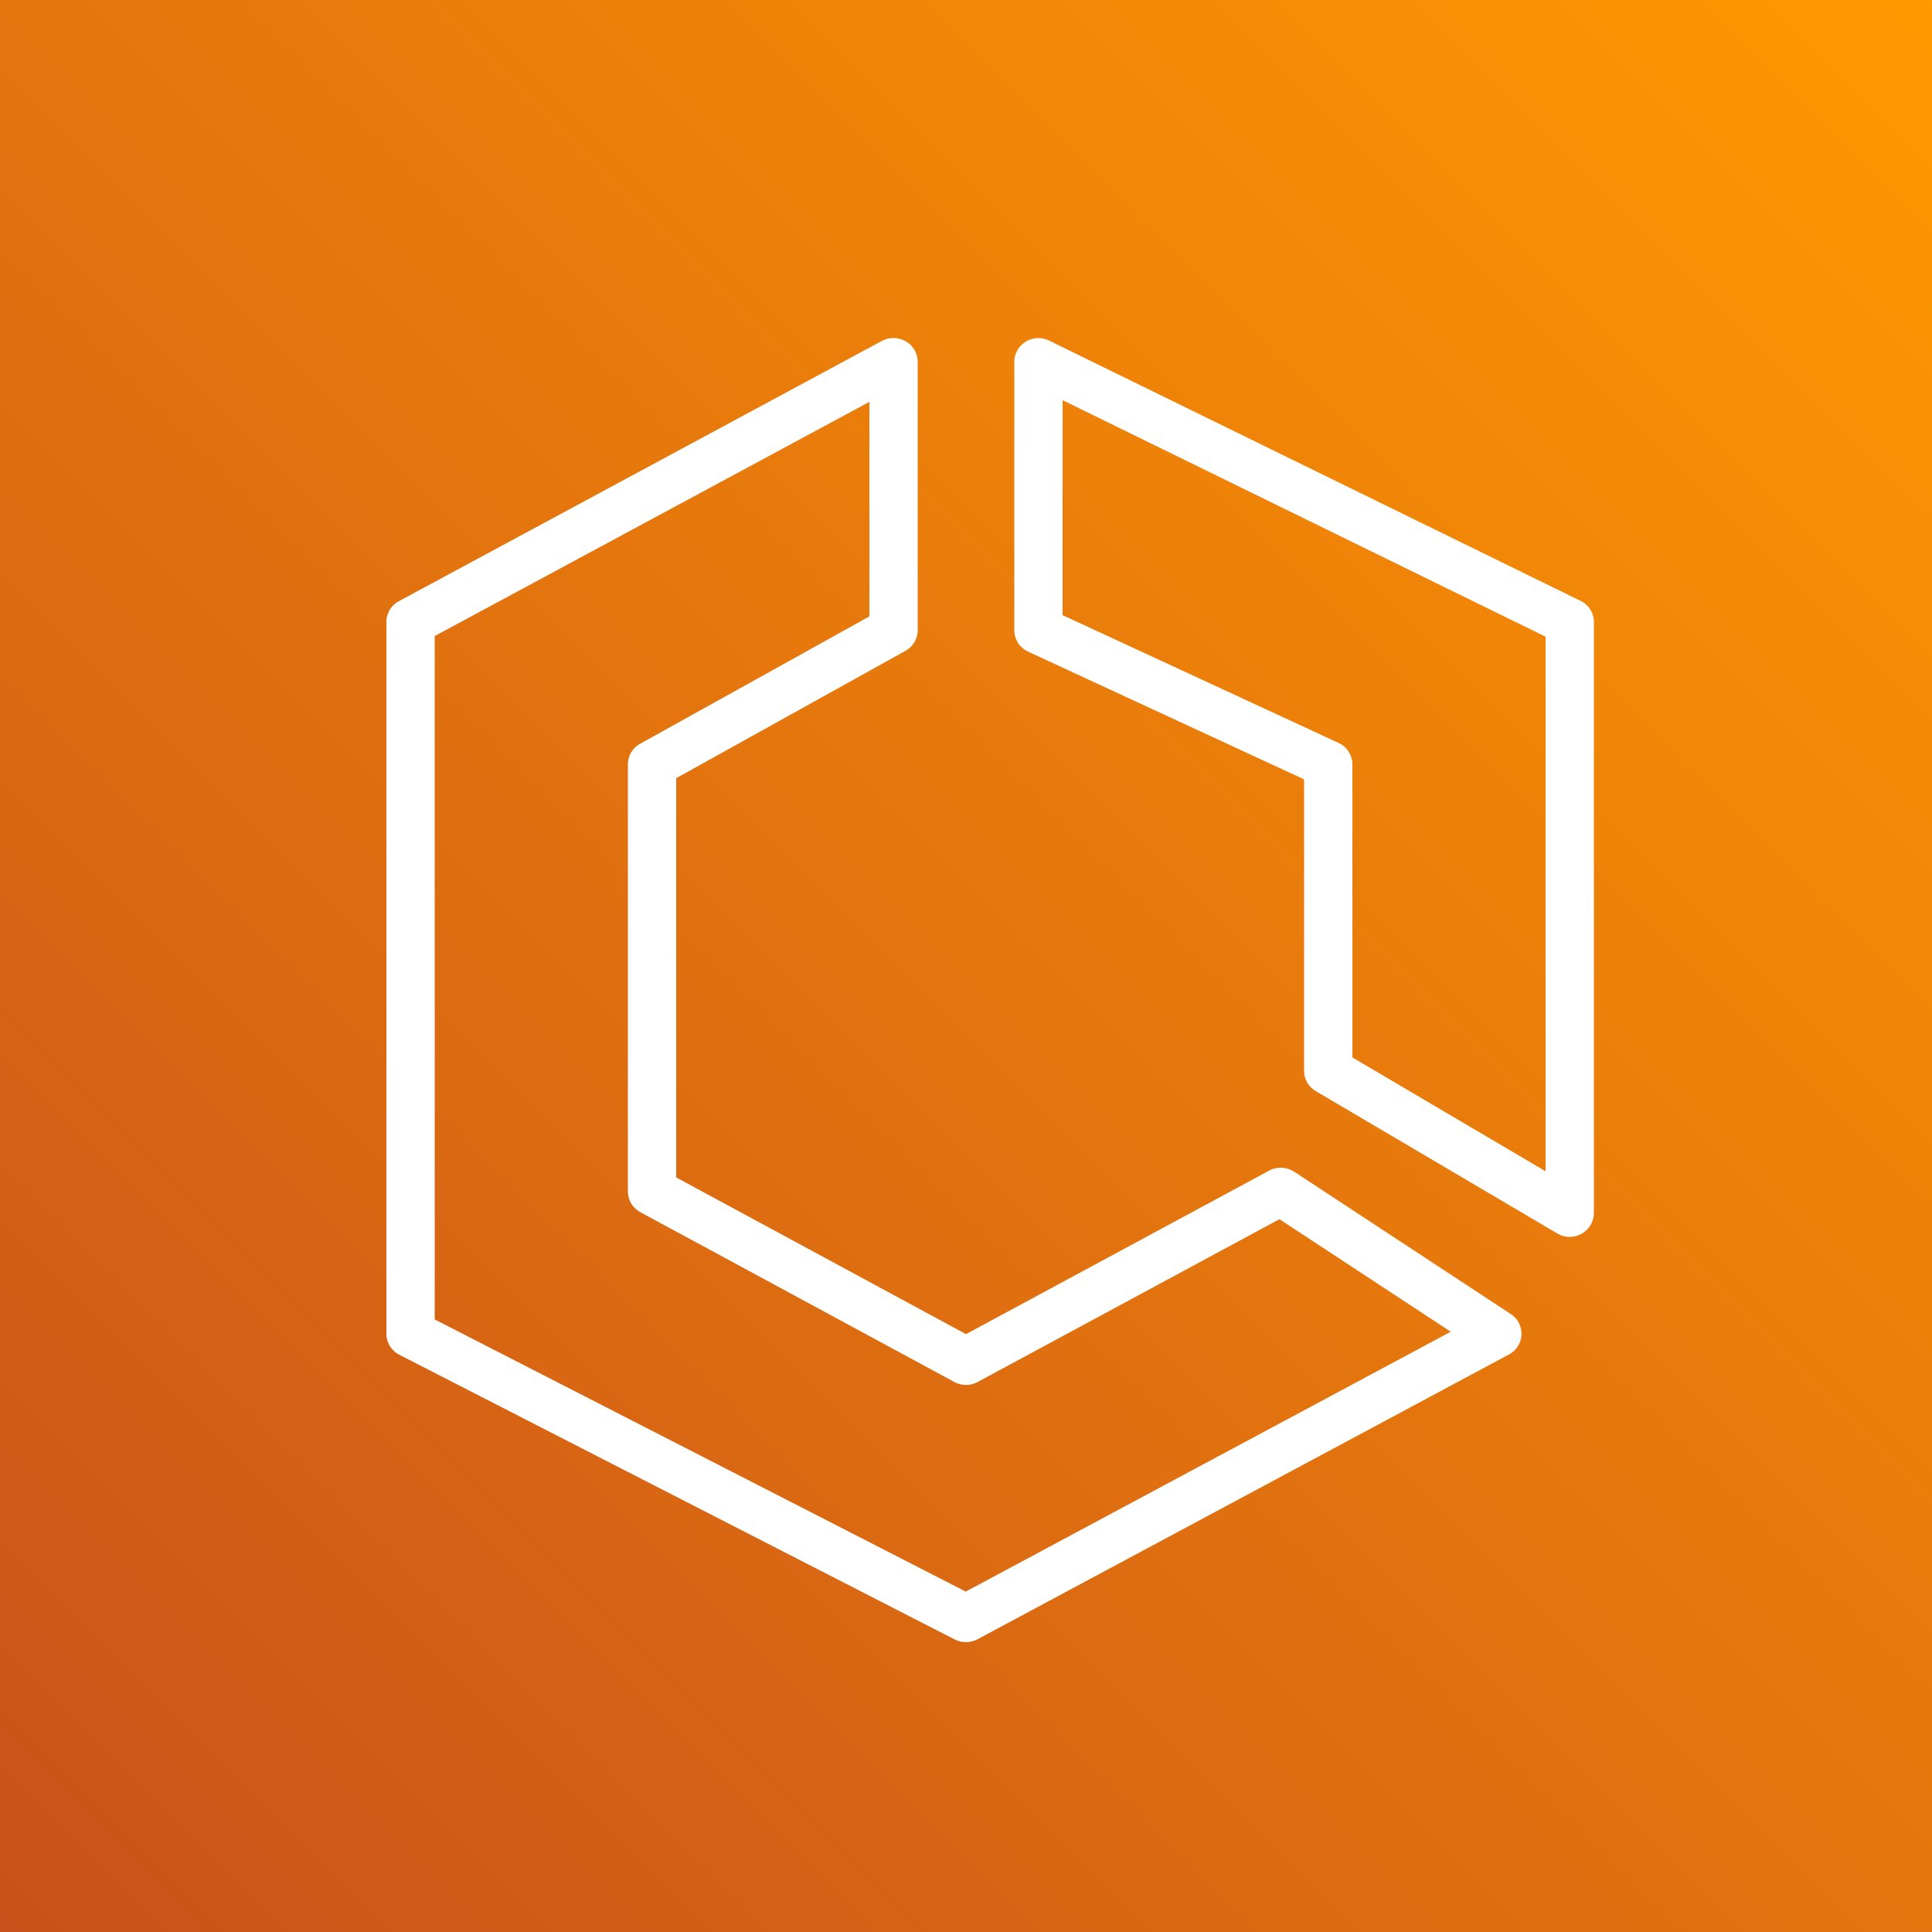
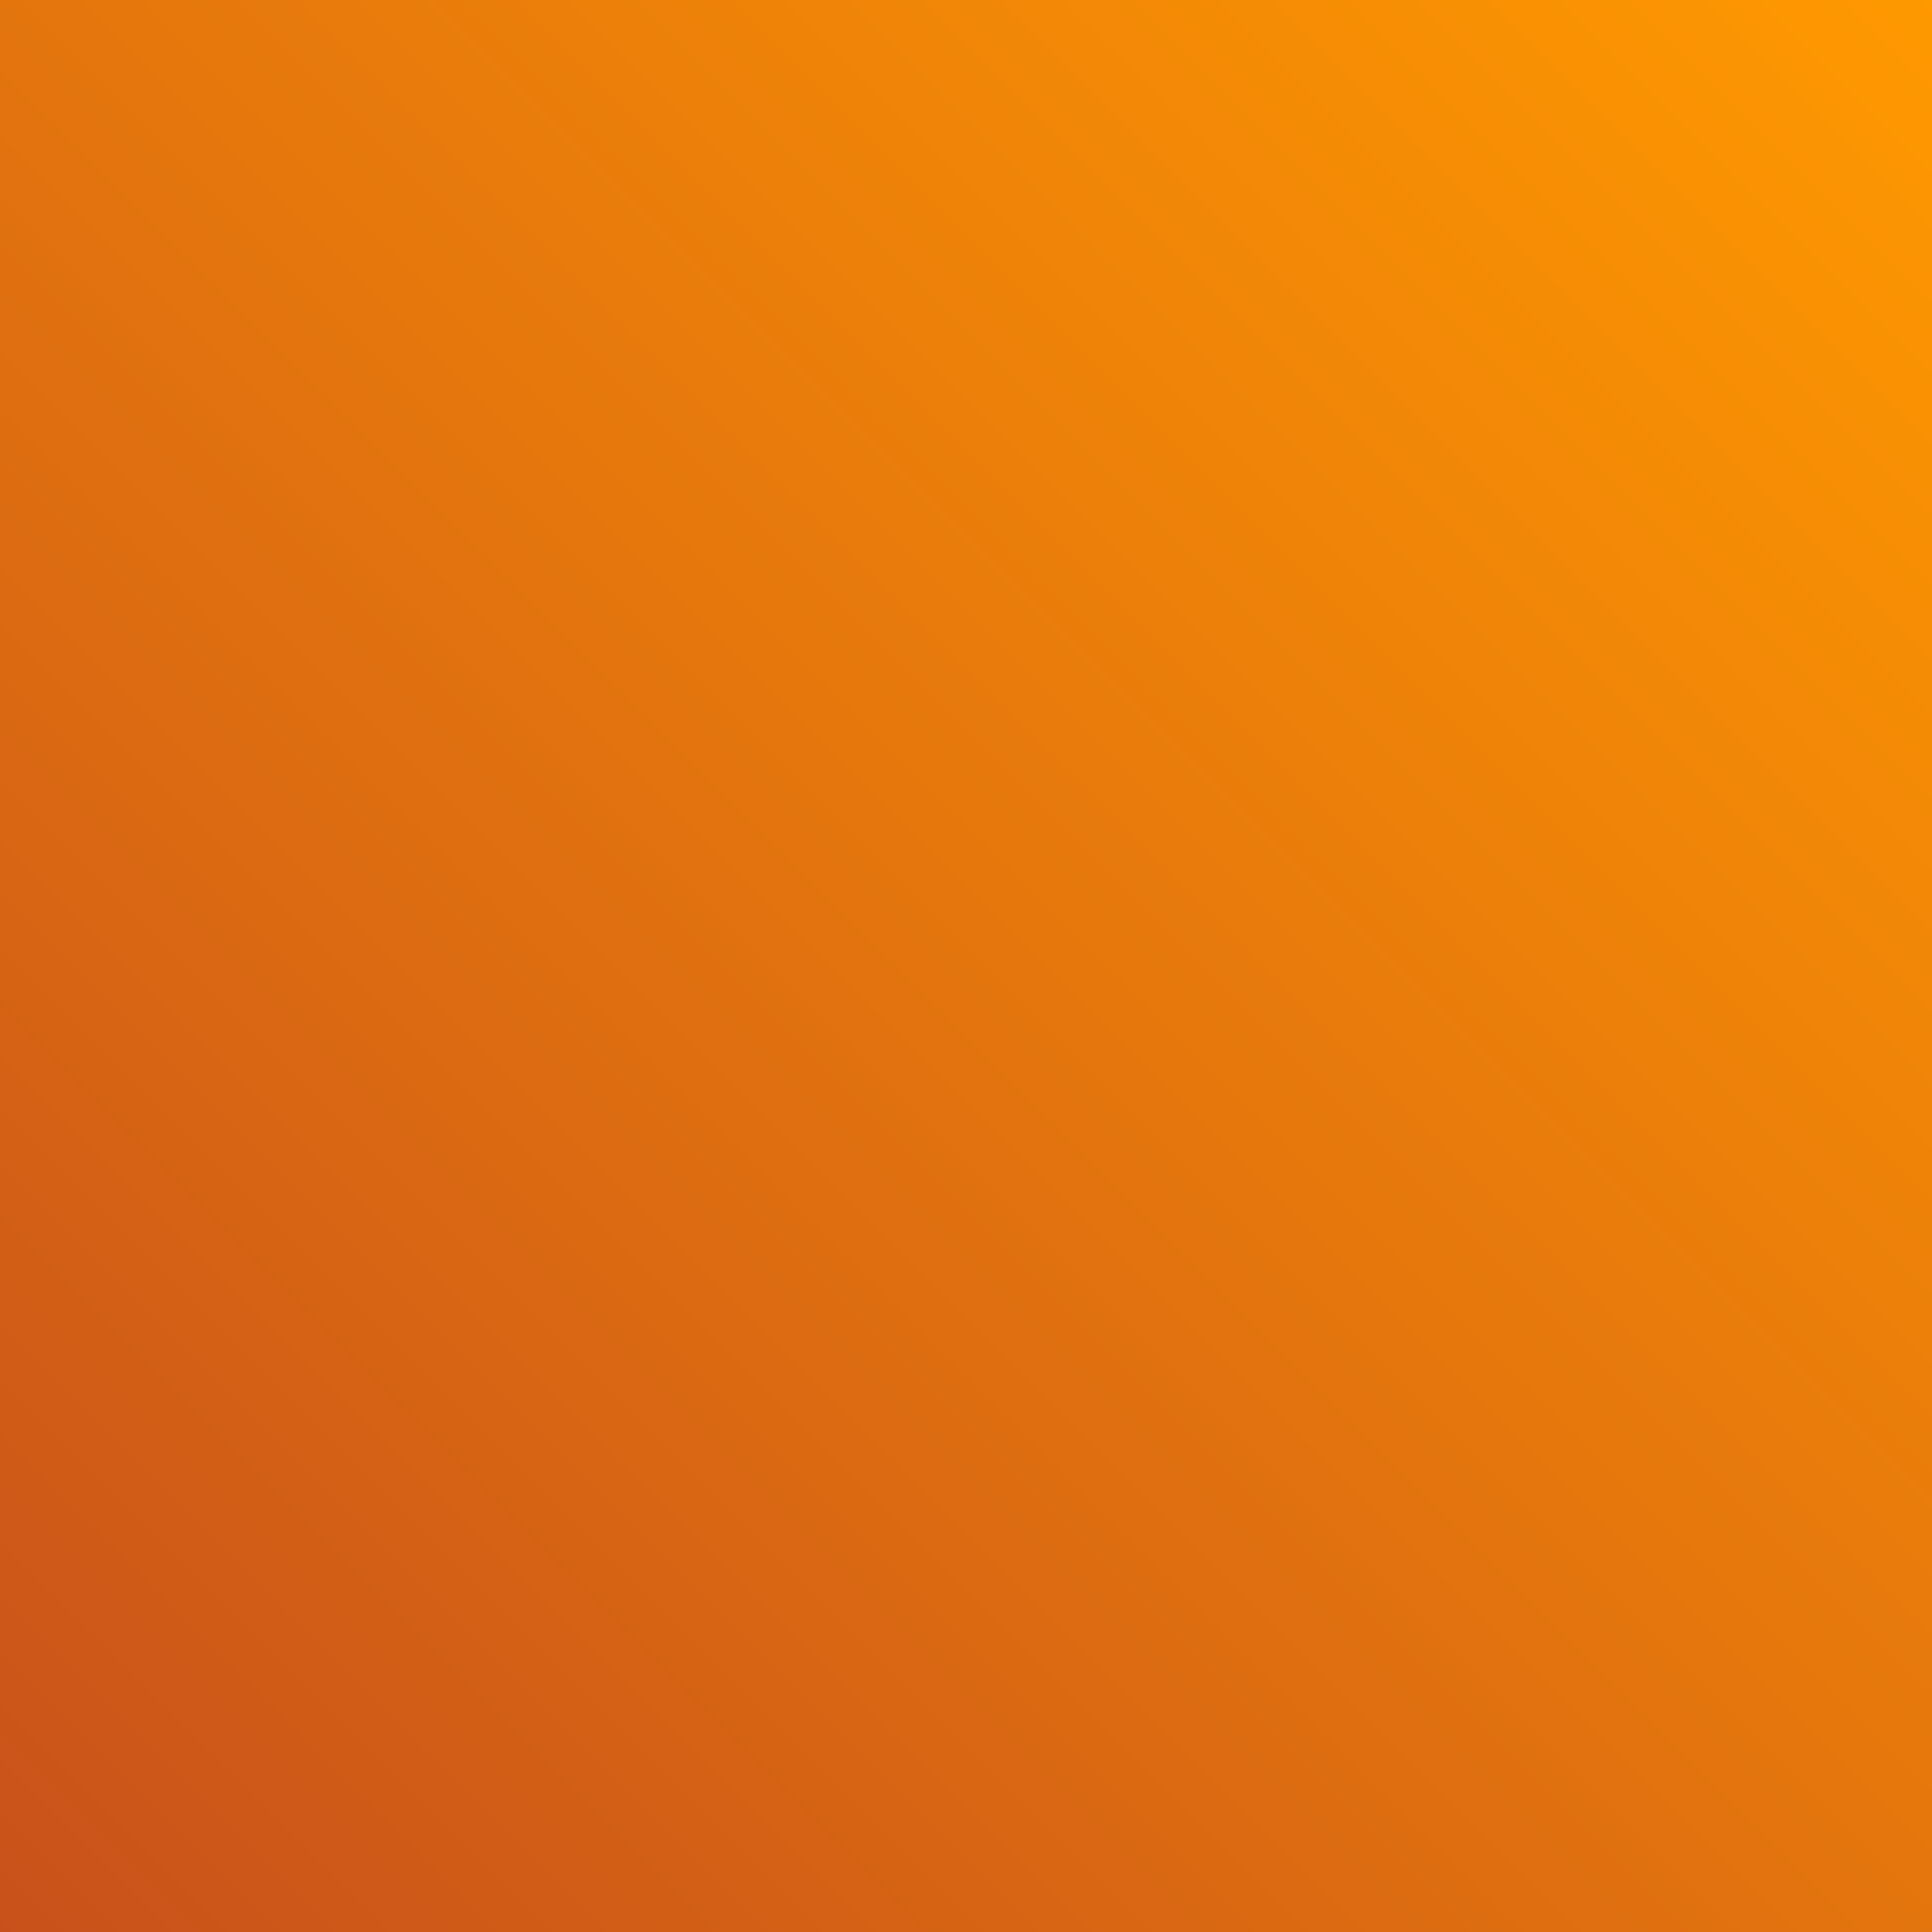
<svg xmlns="http://www.w3.org/2000/svg" width="40" height="40">
  <rect width="100%" height="100%" fill="#333333" stroke="none" />
  <defs>
    <linearGradient x1="0%" y1="100%" x2="100%" y2="0%" id="a">
      <stop stop-color="#C8511B" offset="0%" />
      <stop stop-color="#F90" offset="100%" />
    </linearGradient>
  </defs>
  <g fill="none" fill-rule="evenodd">
    <path d="M0 0h40v40H0z" fill="url(#a)" />
-     <path d="m32 24.25-4-2.357v-6.068a.492.492 0 0 0-.287-.444L22 12.736V8.285l10 4.897V24.25Zm.722-11.811-11-5.387a.504.504 0 0 0-.485.022.49.49 0 0 0-.237.417v5.557c0 .19.111.363.287.444L27 16.136v6.035c0 .172.091.332.243.42l5 2.947a.501.501 0 0 0 .757-.42v-12.24a.49.49 0 0 0-.278-.44ZM19.995 32.952 9 27.317V13.169l9-4.849v4.442l-4.746 2.636a.488.488 0 0 0-.254.427v8.842a.49.49 0 0 0 .258.43l6.5 3.515a.508.508 0 0 0 .482.001l6.25-3.371 3.546 2.33-10.041 5.38Zm6.799-8.693a.51.51 0 0 0-.519-.022L20 27.622l-6-3.245v-8.265l4.746-2.637a.489.489 0 0 0 .254-.427V7.49a.489.489 0 0 0-.245-.422.512.512 0 0 0-.496-.01l-10 5.388a.49.49 0 0 0-.259.43v14.737c0 .184.103.35.268.436l11.5 5.895a.52.52 0 0 0 .471-.005l11-5.895a.486.486 0 0 0 .039-.839l-4.484-2.947Z" fill="#FFF" />
  </g>
</svg>